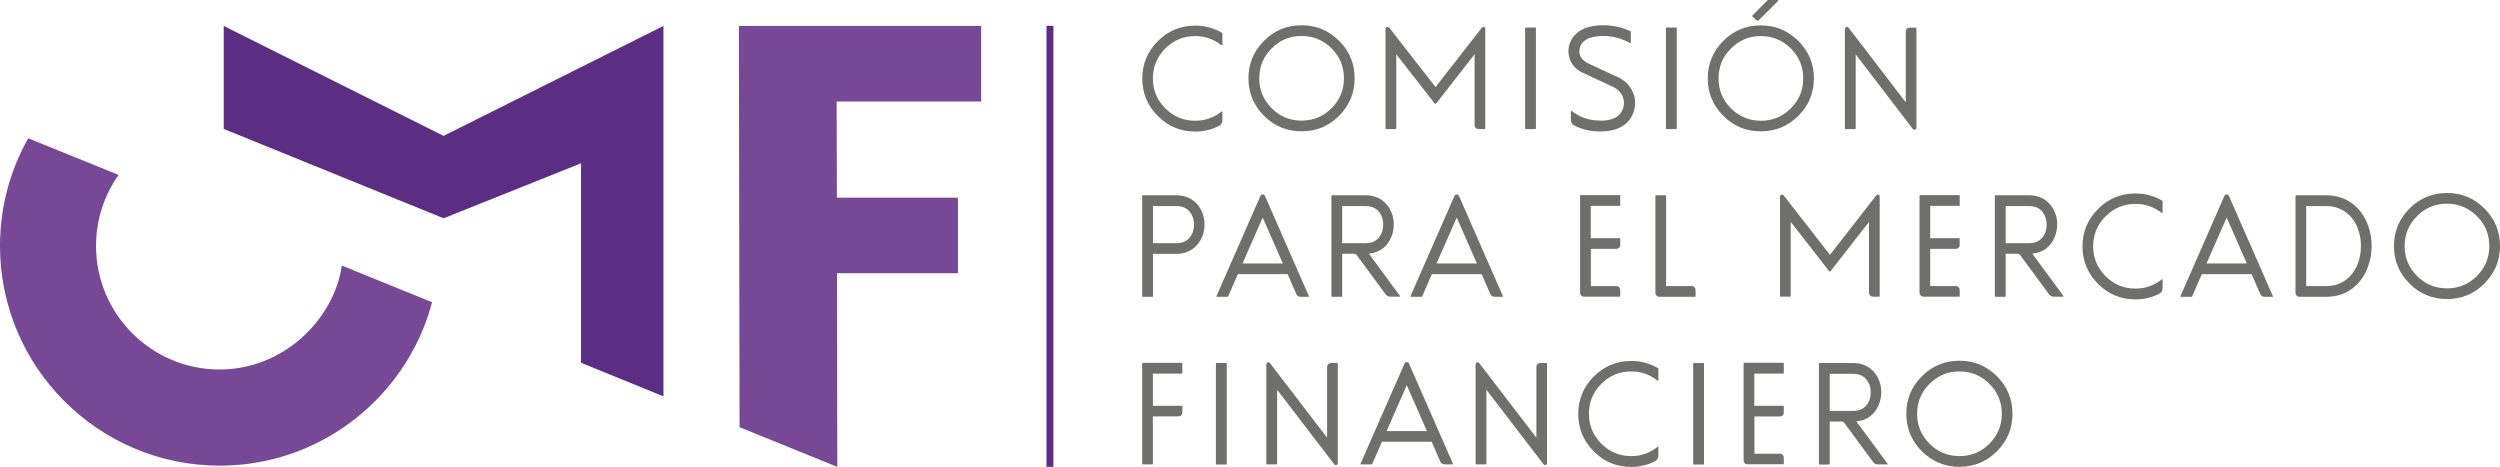
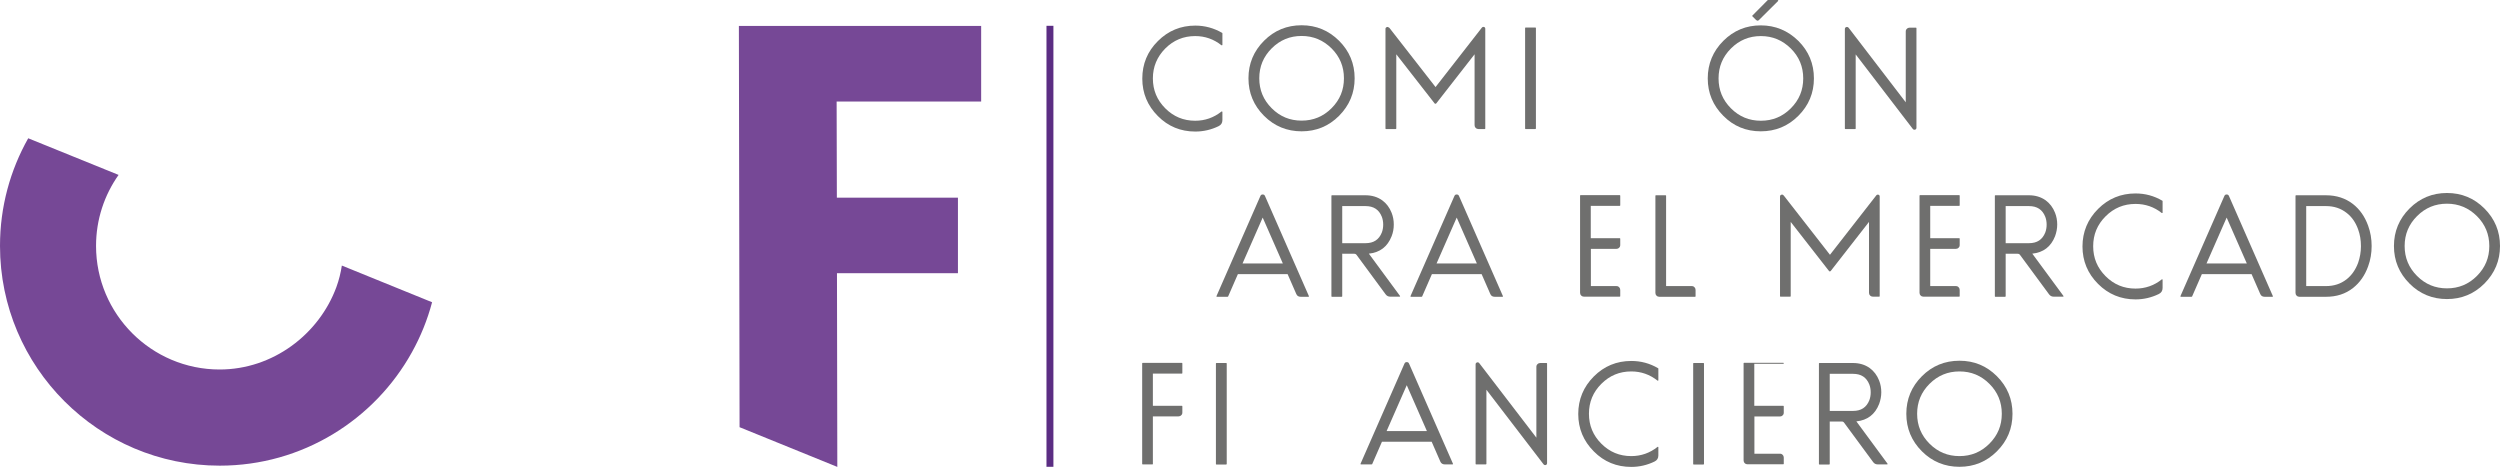
<svg xmlns="http://www.w3.org/2000/svg" id="Capa_2" viewBox="0 0 219.69 41.03">
  <defs>
    <style>.cls-1{fill:#6f6f6e;}.cls-2{fill:#5b2d83;}.cls-3{fill:#764896;}</style>
  </defs>
  <g id="Capa_1-2">
    <g>
      <rect class="cls-2" x="91.96" y="2.27" width=".61" height="38.75" />
      <polygon class="cls-3" points="73.58 41.03 73.55 24.01 84.18 24.01 84.18 17.37 73.54 17.37 73.52 8.92 86.22 8.92 86.22 2.28 64.93 2.28 64.99 37.54 73.58 41.03" />
-       <polygon class="cls-2" points="51.06 14.35 51.06 31.88 58.3 34.83 58.3 2.28 38.98 11.94 19.66 2.28 19.66 11.33 38.98 19.18 51.06 14.35" />
      <path class="cls-1" d="M107.42,2.9v1.04s0,.03-.03,.04c-.01,0-.03,0-.05,0-.68-.54-1.45-.81-2.31-.81-1.03,0-1.9,.36-2.63,1.09-.72,.73-1.09,1.6-1.09,2.63s.36,1.9,1.09,2.63,1.6,1.09,2.63,1.09c.86,0,1.63-.27,2.31-.81,.02-.01,.03-.01,.05,0,.02,0,.03,.02,.03,.04v.71c0,.25-.11,.43-.34,.54-.64,.31-1.32,.47-2.04,.47-1.29,0-2.39-.45-3.29-1.36-.91-.91-1.37-2.01-1.37-3.29s.45-2.39,1.37-3.3c.91-.91,2.01-1.36,3.29-1.36,.85,0,1.63,.22,2.36,.64,.01,0,.02,.02,.02,.04" />
      <path class="cls-1" d="M119.04,6.88c0,1.29-.46,2.38-1.37,3.3-.91,.91-2.01,1.36-3.29,1.36s-2.39-.45-3.3-1.36c-.91-.91-1.37-2.01-1.37-3.3s.46-2.39,1.37-3.3c.91-.91,2.01-1.36,3.3-1.36s2.38,.46,3.29,1.36c.91,.91,1.37,2.01,1.37,3.3m-7.29-2.63c-.73,.73-1.09,1.6-1.09,2.63s.36,1.9,1.09,2.63c.73,.73,1.6,1.09,2.63,1.09s1.9-.36,2.63-1.09c.73-.73,1.09-1.6,1.09-2.63s-.36-1.9-1.09-2.63c-.73-.72-1.6-1.09-2.63-1.09s-1.9,.36-2.63,1.09" />
      <path class="cls-1" d="M122.08,2.43l4.07,5.22,4.07-5.22c.05-.06,.12-.08,.19-.06,.08,.03,.11,.08,.11,.16V11.3s-.01,.04-.04,.04h-.56c-.09,0-.17-.03-.24-.1-.07-.07-.1-.15-.1-.24V4.77l-3.37,4.32s-.04,.03-.07,.03-.05-.01-.07-.03l-3.37-4.32v6.53s-.02,.04-.05,.04h-.86s-.04-.01-.04-.04V2.54c0-.08,.04-.13,.12-.16,.08-.03,.14,0,.19,.06" />
      <path class="cls-1" d="M134.92,11.34h-.86s-.04-.01-.04-.04V2.46s.01-.04,.04-.04h.86s.05,.01,.05,.04V11.3s-.02,.04-.05,.04" />
-       <path class="cls-1" d="M140.65,10.61c.48-.01,.88-.08,1.19-.22,.35-.16,.6-.41,.74-.75,.16-.39,.17-.77,.02-1.14-.16-.38-.44-.67-.84-.86l-2.68-1.25s-.06-.03-.09-.04c-.52-.27-.87-.66-1.05-1.18-.14-.41-.15-.82-.03-1.25,.08-.26,.2-.5,.36-.71,.29-.36,.68-.63,1.17-.79,.23-.07,.47-.13,.74-.16,.26-.03,.54-.05,.82-.04,.81,.02,1.57,.19,2.29,.53,.02,0,.02,.02,.02,.04v.96s0,.03-.02,.04c-.01,0-.03,0-.04,0-.05-.03-.11-.06-.15-.08-.66-.35-1.37-.53-2.11-.55-.24,0-.46,0-.68,.04-.21,.03-.4,.07-.57,.12-.23,.07-.42,.18-.57,.32-.17,.15-.28,.34-.34,.56-.06,.23-.06,.44,.02,.66,.11,.3,.36,.54,.75,.73l2.59,1.2c.63,.29,1.07,.75,1.32,1.36,.25,.61,.24,1.23-.02,1.86-.24,.57-.65,.98-1.23,1.24-.42,.19-.94,.29-1.55,.3-.85,.02-1.63-.15-2.34-.51-.22-.11-.33-.29-.33-.54v-.71s0-.03,.02-.04c.02,0,.03,0,.05,0,.14,.11,.28,.21,.43,.29,.64,.39,1.36,.57,2.15,.55" />
-       <path class="cls-1" d="M147.3,11.34h-.86s-.04-.01-.04-.04V2.46s.01-.04,.04-.04h.86s.05,.01,.05,.04V11.3s-.02,.04-.05,.04" />
      <path class="cls-1" d="M159.4,6.89c0,1.28-.46,2.38-1.37,3.29-.91,.91-2.01,1.36-3.3,1.36s-2.39-.45-3.29-1.36c-.91-.91-1.37-2.01-1.37-3.29s.46-2.39,1.37-3.3c.91-.91,2.01-1.36,3.29-1.36s2.38,.46,3.3,1.36c.91,.91,1.37,2.01,1.37,3.3m-7.29-2.63c-.73,.73-1.09,1.6-1.09,2.63s.36,1.9,1.09,2.63c.73,.73,1.6,1.09,2.63,1.09s1.9-.36,2.63-1.09c.73-.73,1.09-1.6,1.09-2.63s-.36-1.9-1.09-2.63c-.73-.72-1.6-1.09-2.63-1.09s-1.9,.36-2.63,1.09m2.21-2.5l-.33-.33s-.01-.02-.01-.03c0-.01,0-.03,.01-.03L155.34,.01s.02-.01,.03-.01h.85s.03,0,.04,.03c0,.02,0,.03,0,.05l-1.69,1.68c-.08,.08-.16,.08-.24,0" />
      <path class="cls-1" d="M168.29,11.39c-.08,.03-.15,0-.2-.06l-5.02-6.55v6.52s-.01,.04-.05,.04h-.86s-.04-.01-.04-.04V2.55c0-.09,.04-.14,.12-.17,.08-.03,.15,0,.21,.06l5.02,6.55V2.77c0-.1,.03-.18,.1-.24,.07-.07,.15-.1,.24-.1h.56s.04,.01,.04,.04V11.22c0,.09-.04,.15-.13,.18" />
-       <path class="cls-1" d="M101.32,22.31v3.73s-.02,.04-.05,.04h-.86s-.04-.01-.04-.04v-8.84s.01-.04,.04-.04h2.95c.57,0,1.06,.15,1.47,.44,.37,.27,.65,.64,.83,1.1,.13,.33,.19,.67,.19,1.03s-.07,.7-.19,1.03c-.18,.46-.46,.83-.83,1.1-.41,.3-.9,.45-1.47,.45h-2.05Zm0-.94h2.05c.71,0,1.18-.31,1.43-.94,.08-.21,.12-.44,.12-.69s-.04-.48-.12-.69c-.25-.63-.72-.94-1.43-.94h-2.05v3.27Z" />
      <path class="cls-1" d="M107.91,26.06s-.02,.02-.04,.02h-.93s-.03,0-.04-.02c0-.01,0-.03,0-.04l3.86-8.8c.04-.09,.1-.13,.2-.13s.16,.04,.2,.13l3.86,8.8s0,.03,0,.04c0,.01-.02,.02-.04,.02h-.68c-.19,0-.32-.08-.39-.25l-.76-1.74h-4.37l-.86,1.97Zm3.05-6.94l-1.77,4.03h3.54l-1.77-4.03Z" />
      <path class="cls-1" d="M117.95,22.31v3.73s-.02,.04-.05,.04h-.86s-.04-.01-.04-.04v-8.84s.01-.04,.04-.04h2.95c.57,0,1.06,.15,1.47,.44,.37,.27,.65,.64,.83,1.1,.13,.33,.19,.67,.19,1.03s-.06,.7-.19,1.03c-.36,.92-1.03,1.43-2,1.53l2.74,3.72s.01,.03,0,.04c0,.01-.02,.02-.04,.02h-.82c-.17,0-.31-.07-.41-.21l-2.55-3.46c-.05-.07-.12-.1-.21-.1h-1.07Zm0-.94h2.05c.71,0,1.18-.31,1.43-.94,.08-.21,.12-.44,.12-.69s-.04-.48-.12-.69c-.25-.63-.72-.94-1.43-.94h-2.05v3.27Z" />
      <path class="cls-1" d="M124.96,26.06s-.02,.02-.04,.02h-.93s-.03,0-.04-.02c0-.01,0-.03,0-.04l3.86-8.8c.04-.09,.1-.13,.2-.13s.16,.04,.2,.13l3.86,8.8s0,.03,0,.04c0,.01-.02,.02-.04,.02h-.68c-.19,0-.32-.08-.39-.25l-.76-1.74h-4.37l-.86,1.97Zm3.05-6.94l-1.77,4.03h3.54l-1.77-4.03Z" />
      <path class="cls-1" d="M139.79,20.93h2.55s.04,.01,.04,.04v.56c0,.1-.03,.18-.1,.24-.07,.07-.15,.1-.24,.1h-2.24v3.27h2.24c.1,0,.18,.03,.24,.1,.07,.07,.1,.15,.1,.24v.55s-.01,.04-.04,.04h-3.15c-.09,0-.17-.03-.24-.1-.07-.07-.1-.15-.1-.24v-8.54s.01-.04,.04-.04h3.45s.04,.01,.04,.04v.86s-.01,.04-.04,.04h-2.55v2.83Z" />
      <path class="cls-1" d="M148.66,25.14c.1,0,.18,.03,.24,.1,.07,.07,.1,.15,.1,.24v.56s-.01,.04-.04,.04h-3.15c-.09,0-.17-.03-.24-.1-.07-.07-.1-.15-.1-.24v-8.54s.01-.04,.04-.04h.86s.04,.01,.04,.04v7.94h2.25Z" />
      <path class="cls-1" d="M156.74,17.17l4.07,5.22,4.07-5.22c.05-.06,.12-.08,.19-.06,.08,.03,.11,.08,.11,.16v8.76s-.01,.04-.04,.04h-.56c-.09,0-.17-.03-.24-.1-.07-.07-.1-.15-.1-.24v-6.23l-3.37,4.32s-.04,.03-.07,.03c-.03,0-.05-.01-.07-.03l-3.37-4.32v6.53s-.02,.04-.04,.04h-.86s-.04-.01-.04-.04v-8.76c0-.08,.04-.13,.12-.16,.08-.03,.14,0,.19,.06" />
      <path class="cls-1" d="M169.62,20.93h2.55s.04,.01,.04,.04v.56c0,.1-.03,.18-.1,.24-.07,.07-.15,.1-.24,.1h-2.25v3.27h2.25c.1,0,.18,.03,.24,.1,.07,.07,.1,.15,.1,.24v.55s-.01,.04-.04,.04h-3.15c-.09,0-.17-.03-.24-.1-.07-.07-.1-.15-.1-.24v-8.54s.01-.04,.04-.04h3.45s.04,.01,.04,.04v.86s-.01,.04-.04,.04h-2.55v2.83Z" />
      <path class="cls-1" d="M176.25,22.31v3.73s-.02,.04-.05,.04h-.86s-.04-.01-.04-.04v-8.84s.01-.04,.04-.04h2.95c.57,0,1.06,.15,1.47,.44,.37,.27,.65,.64,.83,1.1,.13,.33,.19,.67,.19,1.03s-.07,.7-.19,1.03c-.36,.92-1.03,1.43-2,1.53l2.74,3.72s.01,.03,0,.04c0,.01-.02,.02-.04,.02h-.82c-.17,0-.31-.07-.41-.21l-2.55-3.46c-.05-.07-.12-.1-.21-.1h-1.06Zm0-.94h2.05c.71,0,1.18-.31,1.43-.94,.08-.21,.12-.44,.12-.69s-.04-.48-.12-.69c-.25-.63-.72-.94-1.43-.94h-2.05v3.27Z" />
      <path class="cls-1" d="M190.04,17.64v1.04s0,.03-.02,.04c-.02,0-.03,0-.05,0-.68-.54-1.45-.8-2.31-.8-1.03,0-1.9,.36-2.63,1.09-.73,.73-1.09,1.6-1.09,2.63s.36,1.9,1.09,2.63c.73,.73,1.6,1.09,2.63,1.09,.86,0,1.64-.27,2.31-.81,.01-.01,.03-.01,.05,0,.02,0,.02,.02,.02,.04v.71c0,.25-.11,.43-.34,.54-.64,.31-1.32,.47-2.04,.47-1.29,0-2.39-.46-3.29-1.36-.91-.91-1.37-2.01-1.37-3.29s.46-2.39,1.37-3.3c.91-.91,2.01-1.36,3.29-1.36,.85,0,1.63,.21,2.36,.64,.01,0,.02,.02,.02,.04" />
      <path class="cls-1" d="M192.62,26.06s-.02,.02-.04,.02h-.93s-.03,0-.04-.02c0-.01,0-.03,0-.04l3.86-8.8c.04-.09,.1-.13,.2-.13s.16,.04,.2,.13l3.86,8.8s0,.03,0,.04c0,.01-.02,.02-.04,.02h-.68c-.19,0-.32-.08-.39-.25l-.76-1.74h-4.37l-.86,1.97Zm3.05-6.94l-1.77,4.03h3.54l-1.77-4.03Z" />
      <path class="cls-1" d="M206.77,17.93c.6,.47,1.04,1.1,1.33,1.9,.21,.57,.31,1.17,.31,1.79s-.1,1.22-.31,1.79c-.29,.8-.73,1.43-1.33,1.9-.66,.52-1.45,.77-2.37,.77h-2.34c-.09,0-.17-.03-.24-.1-.07-.07-.1-.15-.1-.24v-8.54s.01-.04,.04-.04h2.64c.92,0,1.71,.26,2.37,.77m-4.11,7.21h1.74c.7,0,1.3-.2,1.8-.59,.46-.36,.79-.84,1.02-1.45,.16-.46,.25-.95,.25-1.47s-.08-1.02-.25-1.48c-.22-.61-.56-1.1-1.02-1.45-.5-.39-1.1-.59-1.8-.59h-1.74v7.04Z" />
      <path class="cls-1" d="M219.69,21.62c0,1.29-.46,2.38-1.37,3.3-.91,.91-2.01,1.36-3.29,1.36s-2.39-.45-3.29-1.36c-.91-.91-1.37-2.01-1.37-3.3s.46-2.39,1.37-3.3c.91-.91,2.01-1.36,3.29-1.36s2.38,.45,3.29,1.36c.91,.91,1.37,2.01,1.37,3.3m-7.29-2.63c-.73,.73-1.09,1.6-1.09,2.63s.36,1.9,1.09,2.63c.73,.73,1.6,1.09,2.63,1.09s1.9-.36,2.63-1.09c.73-.73,1.09-1.6,1.09-2.63s-.36-1.9-1.09-2.63c-.73-.72-1.6-1.09-2.63-1.09s-1.9,.36-2.63,1.09" />
      <path class="cls-1" d="M101.32,40.77s-.02,.04-.05,.04h-.86s-.04-.01-.04-.04v-8.84s.01-.04,.04-.04h3.45s.04,.01,.04,.04v.86s-.01,.04-.04,.04h-2.55v2.83h2.55s.04,.01,.04,.04v.55c0,.1-.03,.18-.1,.24-.07,.07-.15,.1-.24,.1h-2.25v4.17Z" />
      <path class="cls-1" d="M107.75,40.82h-.86s-.04-.01-.04-.04v-8.84s.01-.04,.04-.04h.86s.05,.01,.05,.04v8.84s-.02,.04-.05,.04" />
-       <path class="cls-1" d="M117.45,40.86c-.08,.03-.15,0-.2-.06l-5.02-6.55v6.52s-.01,.04-.05,.04h-.86s-.04-.01-.04-.04v-8.75c0-.09,.04-.14,.12-.17,.08-.03,.15,0,.2,.06l5.02,6.55v-6.22c0-.1,.03-.18,.1-.24,.07-.07,.15-.1,.24-.1h.56s.04,.01,.04,.04v8.75c0,.09-.04,.15-.12,.18" />
      <path class="cls-1" d="M120.57,40.79s-.02,.02-.04,.02h-.93s-.03,0-.04-.02c0-.01,0-.03,0-.04l3.86-8.8c.04-.09,.1-.13,.2-.13s.16,.04,.2,.13l3.86,8.8s0,.03,0,.04c0,.01-.02,.02-.04,.02h-.68c-.19,0-.32-.09-.39-.25l-.76-1.74h-4.37l-.86,1.97Zm3.05-6.94l-1.77,4.03h3.54l-1.77-4.03Z" />
      <path class="cls-1" d="M135.84,40.86c-.08,.03-.15,0-.2-.06l-5.02-6.55v6.52s-.02,.04-.05,.04h-.86s-.04-.01-.04-.04v-8.75c0-.09,.04-.14,.12-.17,.08-.03,.15,0,.2,.06l5.02,6.55v-6.22c0-.1,.03-.18,.1-.24,.07-.07,.15-.1,.24-.1h.56s.04,.01,.04,.04v8.75c0,.09-.04,.15-.12,.18" />
      <path class="cls-1" d="M145.73,32.37v1.04s0,.03-.02,.04c-.02,0-.03,0-.05,0-.68-.54-1.45-.81-2.31-.81-1.03,0-1.9,.36-2.63,1.09-.73,.73-1.09,1.6-1.09,2.63s.36,1.9,1.09,2.63c.73,.73,1.6,1.09,2.63,1.09,.86,0,1.63-.27,2.31-.81,.01-.01,.03-.01,.05,0,.02,0,.02,.02,.02,.04v.71c0,.25-.11,.43-.34,.54-.64,.31-1.32,.47-2.04,.47-1.29,0-2.39-.45-3.29-1.36-.91-.91-1.37-2.01-1.37-3.29s.46-2.39,1.37-3.3c.91-.91,2.01-1.36,3.29-1.36,.85,0,1.63,.21,2.36,.64,.01,0,.02,.02,.02,.04" />
      <path class="cls-1" d="M149.69,40.82h-.86s-.04-.01-.04-.04v-8.84s.01-.04,.04-.04h.86s.05,.01,.05,.04v8.84s-.02,.04-.05,.04" />
-       <path class="cls-1" d="M154.16,35.66h2.55s.04,.01,.04,.04v.56c0,.1-.03,.18-.1,.24-.07,.07-.15,.1-.24,.1h-2.24v3.27h2.24c.1,0,.18,.03,.24,.1,.07,.07,.1,.15,.1,.24v.55s-.01,.04-.04,.04h-3.15c-.09,0-.17-.03-.24-.1-.07-.07-.1-.15-.1-.24v-8.54s.01-.04,.04-.04h3.45s.04,.01,.04,.04v.86s-.01,.05-.04,.05h-2.55v2.83Z" />
+       <path class="cls-1" d="M154.16,35.66h2.55s.04,.01,.04,.04v.56c0,.1-.03,.18-.1,.24-.07,.07-.15,.1-.24,.1h-2.24v3.27h2.24c.1,0,.18,.03,.24,.1,.07,.07,.1,.15,.1,.24v.55s-.01,.04-.04,.04h-3.15c-.09,0-.17-.03-.24-.1-.07-.07-.1-.15-.1-.24v-8.54s.01-.04,.04-.04h3.45s.04,.01,.04,.04s-.01,.05-.04,.05h-2.55v2.83Z" />
      <path class="cls-1" d="M160.79,37.05v3.73s-.02,.04-.05,.04h-.86s-.04-.01-.04-.04v-8.84s.01-.04,.04-.04h2.95c.57,0,1.06,.15,1.47,.44,.37,.27,.65,.64,.83,1.1,.13,.33,.19,.67,.19,1.03s-.07,.7-.19,1.03c-.36,.92-1.03,1.43-2,1.53l2.74,3.72s.01,.03,0,.04c0,.01-.02,.02-.04,.02h-.82c-.17,0-.31-.07-.41-.21l-2.55-3.46c-.05-.07-.12-.1-.21-.1h-1.07Zm0-.94h2.05c.71,0,1.18-.31,1.43-.94,.08-.21,.12-.44,.12-.69s-.04-.48-.12-.69c-.25-.63-.72-.94-1.43-.94h-2.05v3.27Z" />
      <path class="cls-1" d="M176.85,36.36c0,1.29-.45,2.38-1.37,3.3-.91,.91-2.01,1.36-3.29,1.36s-2.39-.45-3.3-1.36c-.91-.91-1.37-2.01-1.37-3.3s.46-2.39,1.37-3.3c.91-.91,2.01-1.36,3.3-1.36s2.38,.45,3.29,1.36c.91,.91,1.37,2.01,1.37,3.3m-7.29-2.63c-.73,.73-1.09,1.6-1.09,2.63s.36,1.9,1.09,2.63c.73,.73,1.6,1.09,2.63,1.09s1.9-.36,2.63-1.09c.73-.73,1.09-1.6,1.09-2.63s-.36-1.9-1.09-2.63c-.73-.73-1.6-1.09-2.63-1.09s-1.9,.36-2.63,1.09" />
      <path class="cls-3" d="M30.04,23.34c-.1,.64-.25,1.26-.48,1.89-1.53,4.15-5.58,7.24-10.26,7.24-5.99,0-10.86-4.87-10.86-10.86,0-2.32,.73-4.47,1.98-6.24l-7.94-3.22C.9,14.95,0,18.17,0,21.61c0,10.65,8.66,19.31,19.31,19.31,7.26,0,13.6-4.03,16.89-9.97,.76-1.37,1.36-2.84,1.77-4.39l-7.92-3.22Z" />
    </g>
  </g>
</svg>